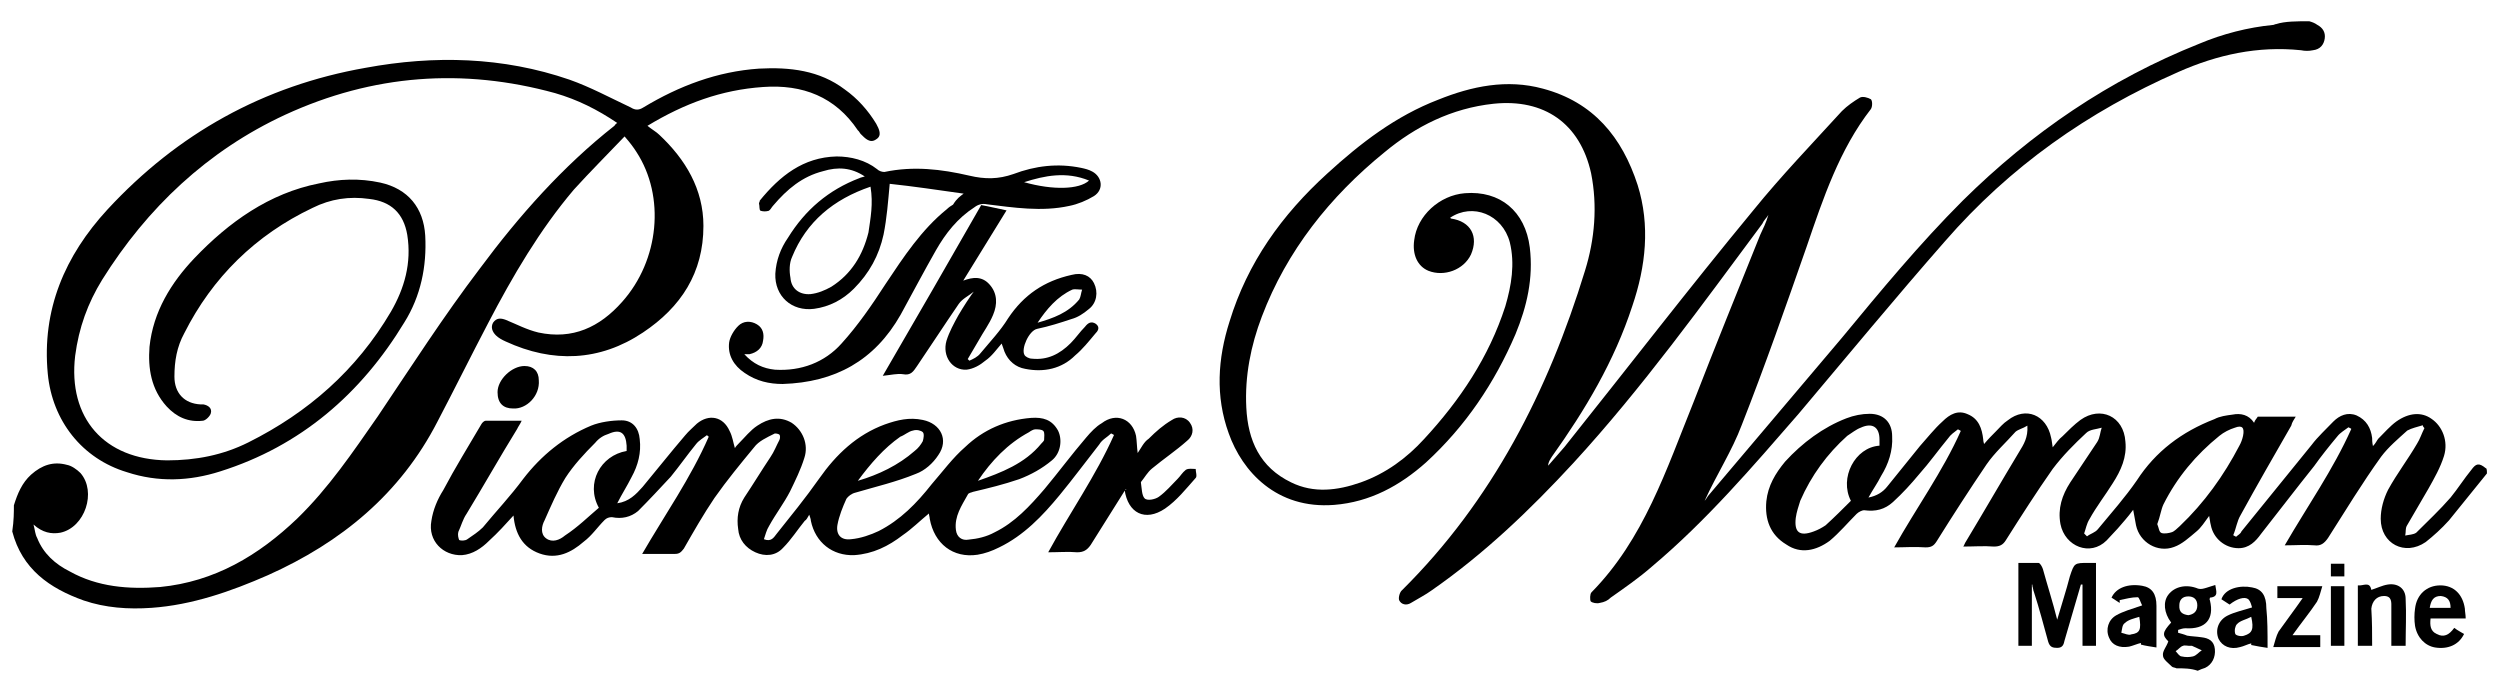
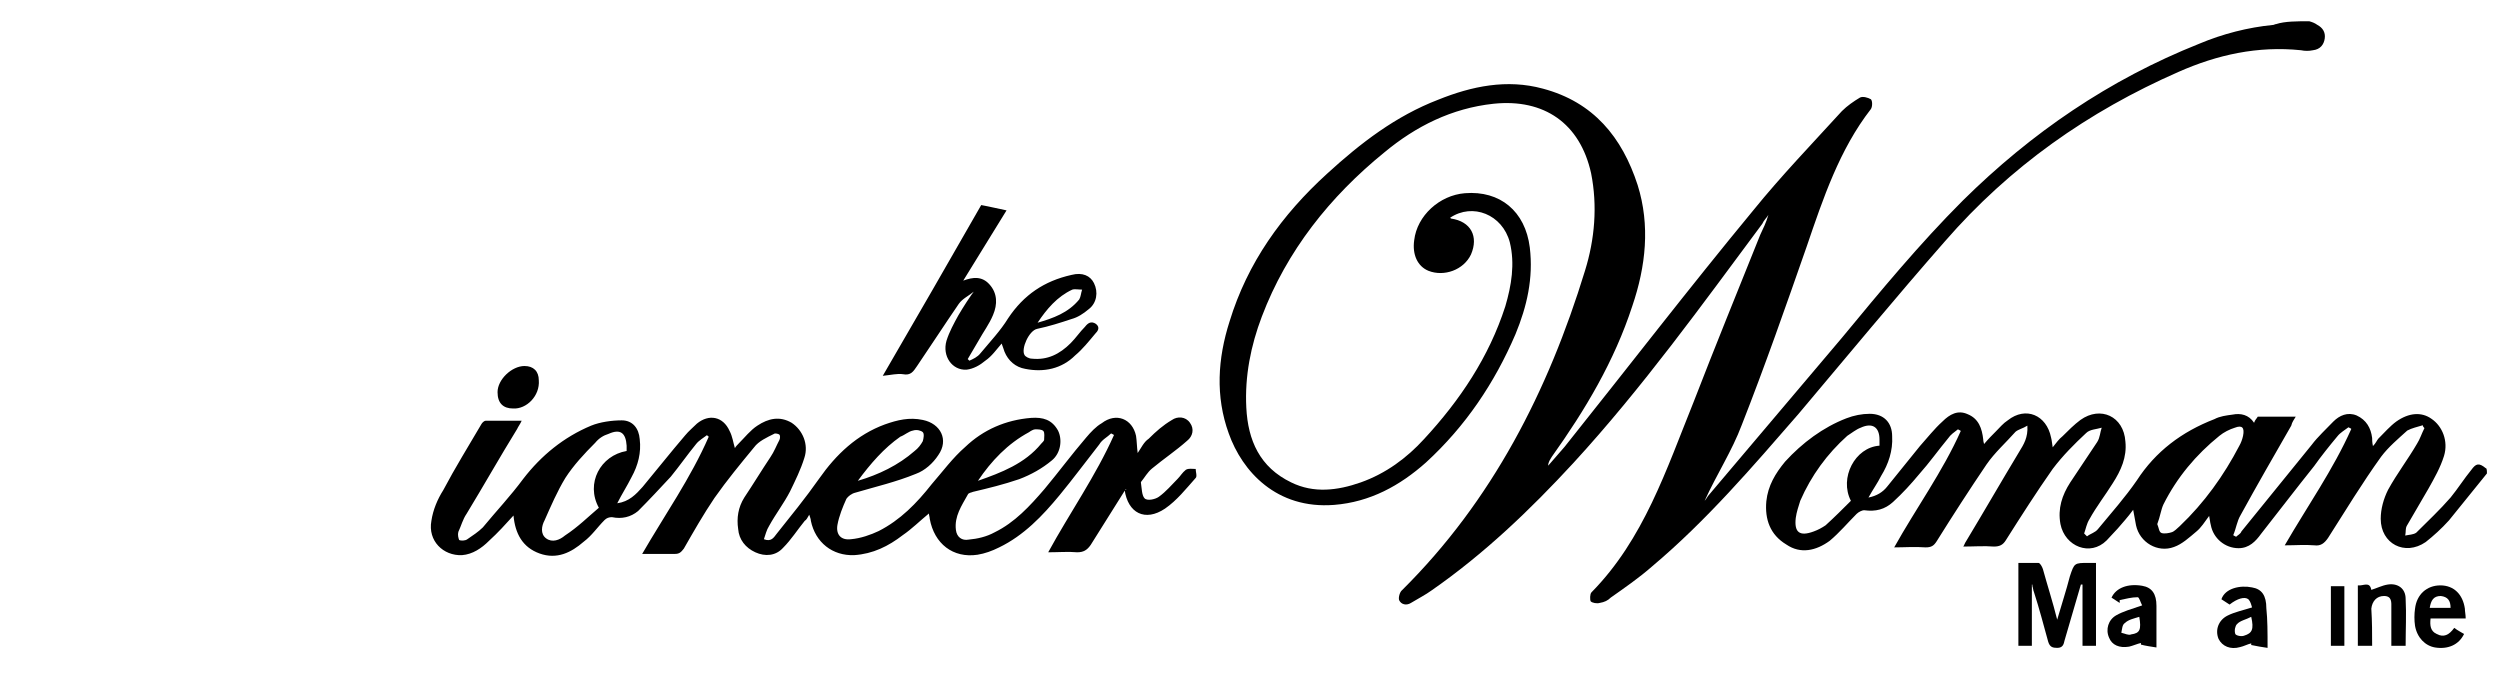
<svg xmlns="http://www.w3.org/2000/svg" version="1.1" id="Layer_1" x="0px" y="0px" viewBox="0 0 612 169" style="enable-background:new 0 0 612 169;" xml:space="preserve">
  <path d="M565.3,5.2c0.7,0.2,1.3,0.4,2,0.9c1.3,0.7,2,1.8,1.8,3.3s-1.1,2.7-2.9,2.9c-0.9,0.2-2,0.2-2.9,0c-10.6-1.1-20.5,1.1-30,5.3  c-22.1,9.7-41.3,23.2-57.2,41.5c-12.2,13.9-23.9,28.1-35.8,42.2c-11.3,13-22.5,26.1-35.8,37.3c-3.3,2.9-6.8,5.3-10.2,7.7  c-0.7,0.7-1.5,1.1-2.7,1.3c-0.7,0.2-1.8,0-2.2-0.4c-0.2-0.4-0.2-1.8,0.2-2.2c12.8-13,18.3-30,25-46.6c5.3-13.7,10.8-27.2,16.3-40.9  c0.7-1.5,1.5-3.1,2-4.9c-0.4,0.7-1.1,1.3-1.5,2.2c-14.8,19.9-29.4,40.2-46.2,58.5c-10.6,11.5-21.9,22.3-34.7,31.2  c-1.5,1.1-3.3,2-5.1,3.1c-1.1,0.7-2.4,0.4-2.9-0.7c-0.2-0.7,0.2-2,0.7-2.4c22.1-21.9,35.8-48.8,44.8-78.2c2.4-7.7,3.1-15.9,1.5-23.9  c-2.7-12.2-11.5-18.3-23.9-17c-10.2,1.1-19,5.5-26.7,11.9c-13.3,10.8-23.9,24.1-30,40.2c-2.7,7.1-4.2,14.6-3.8,22.3  c0.4,8,3.3,14.6,11,18.3c5.5,2.7,11.3,2,17,0c6.2-2.2,11.3-6,15.5-10.6c8.8-9.5,15.9-20.1,19.9-32.5c1.5-5.1,2.4-10.4,1.1-15.7  c-1.8-6.8-9.1-9.7-14.6-6l0.2,0.2c4.9,0.7,6.8,4.4,4.9,8.8c-1.8,3.8-6.6,5.5-10.4,4c-2.7-1.1-4-4-3.5-7.5c0.7-6,6.2-11,12.4-11.5  c8.6-0.7,14.8,4.4,15.9,13.3c0.9,7.5-0.7,14.4-3.5,21.2c-5.1,11.9-12.2,22.5-21.9,31.4c-6.4,5.7-13.7,9.7-22.5,10.4  c-14.1,1.1-22.5-8.2-25.8-17.5c-3.3-9.1-2.7-18.3,0.2-27.4c4.4-14.4,12.8-26.1,23.9-36.2c8.2-7.5,16.8-14.1,27.2-18.1  c8.2-3.3,16.8-5.1,25.6-2.7c12.4,3.3,19.4,11.9,23.2,23.6c3.1,9.9,2,19.9-1.3,29.6c-4.4,13.5-11.5,25.4-19.7,36.9  c-0.4,0.7-0.9,1.3-0.9,2.2c1.3-1.5,2.7-3.1,4-4.6c15.5-19.4,30.5-38.9,46.2-57.9c6.8-8.4,14.4-16.3,21.7-24.3  c1.3-1.3,2.9-2.4,4.4-3.3c0.7-0.4,2,0,2.7,0.4c0.4,0.4,0.4,1.8,0,2.4c-7.7,9.9-11.7,21.9-15.7,33.6c-5.1,14.6-10.2,29.2-15.9,43.7  c-2.4,6.4-6.2,12.2-9.1,18.6c0.4-0.4,0.7-1.1,1.1-1.5c10.8-12.8,21.7-25.6,32.5-38.4c9.5-11.5,19-23,29.6-33.6  c16.8-16.6,35.8-29.6,57.9-38.4c5.7-2.4,11.9-4,18.1-4.6c0.2,0,0.4-0.2,0.7-0.2C559.3,5.2,562.4,5.2,565.3,5.2z" />
-   <path d="M3.4,123.7c0.9-2.9,2-5.5,4.2-7.5c2.7-2.4,5.5-3.3,8.8-2.4c1.1,0.2,2.4,1.1,3.3,2c4,4.6,1.1,13.3-4.9,14.6  c-2.2,0.4-4.4,0-6.6-2c0.4,1.5,0.4,2.4,0.9,3.3c1.5,3.8,4.4,6.4,8,8.2c6.8,3.8,14.4,4.4,22.1,3.8c13.3-1.3,24.1-7.7,33.6-16.8  c7.7-7.5,13.5-16.1,19.7-25c8.2-12.2,16.1-24.5,25-36.2c9.5-12.8,20.3-25,32.9-34.9c0.2-0.2,0.2-0.4,0.7-0.7  c-4.9-3.3-9.7-5.7-15.2-7.3c-22.5-6.2-44.6-4.6-66.1,5.3c-19,8.8-33.8,22.8-44.8,40.4c-3.5,5.7-5.7,11.7-6.6,18.6  c-1.8,15.2,7.1,25.4,22.5,25.6c7.1,0,13.7-1.3,19.9-4.4c14.6-7.3,26.5-17.7,34.9-32c3.3-5.7,5.1-11.9,4-18.8c-0.9-5.3-4-8.2-9.3-8.8  c-4.9-0.7-9.5,0-13.9,2.2c-13.9,6.6-24.5,17-31.4,30.7c-1.8,3.3-2.4,6.8-2.4,10.6c0,4,2.4,6.6,6.4,6.8c0.2,0,0.4,0,0.7,0  c1.1,0.2,2.2,0.9,1.8,2.2c-0.2,0.7-1.3,1.8-2,1.8c-3.5,0.4-6.4-0.9-8.8-3.5c-3.8-4.2-4.6-9.3-4.2-14.6c0.9-8.6,5.3-15.7,11-21.7  c8.4-8.8,18.3-15.9,30.5-18.3c4.9-1.1,9.9-1.3,15-0.2c6.8,1.5,10.6,6.2,11,13c0.4,7.5-1.1,14.8-5.1,21.2  c-10.6,17.5-25.4,30.3-45.1,36.5c-7.5,2.4-15.2,2.7-22.8,0.2c-11-3.3-18.3-12.6-19.4-24.1c-1.5-15.7,4.2-28.9,14.6-40.2  c17.2-18.6,38.2-30.3,63.2-34.7c16.8-3.1,33.6-2.7,49.9,2.9c5.1,1.8,9.9,4.4,15,6.8c1.1,0.7,2,0.7,3.1,0c8.8-5.3,18.1-8.8,28.3-9.5  c7.5-0.4,14.8,0.4,21,5.1c3.1,2.2,5.7,5.1,7.7,8.4c0.7,1.3,1.5,2.9,0,3.8c-1.5,1.1-2.7-0.2-3.8-1.3c-0.2-0.2-0.4-0.7-0.7-0.9  c-5.5-8.2-13.5-11.3-23.2-10.6c-10.2,0.7-19.2,4-28.3,9.5c1.1,0.9,2.2,1.5,2.9,2.2c6.4,6,10.8,13.3,10.8,22.3  c0,11.5-5.5,19.9-14.8,26.1c-10.6,7.1-22.1,7.5-33.6,2.2c-0.9-0.4-1.8-0.9-2.4-1.5c-0.9-0.9-1.3-2-0.7-3.1c0.9-1.3,2-1.1,3.1-0.7  c2.7,1.1,5.1,2.4,8,3.1c8.4,1.8,15-1.3,20.5-7.5c9.1-10.2,10.6-25.8,3.5-36.7c-0.7-1.1-1.5-2.2-2.9-3.8c-4.2,4.4-8.4,8.6-12.4,13  c-8.4,9.9-15,21.2-21,32.7c-4.2,8-8.2,16.1-12.4,24.1c-9.1,17.7-23.6,29.6-41.5,37.6c-9.1,4-18.6,7.3-28.5,8  c-5.7,0.4-11.3,0-16.6-1.8C12.1,144,5.4,139.3,3,130.1C3.4,127.4,3.4,125.4,3.4,123.7z" />
  <path d="M608.8,115.9c-3.1,3.8-6.2,7.7-9.3,11.5c-1.8,2-3.8,3.8-5.7,5.3c-5.1,3.5-11,0.4-11-5.7c0-2.4,0.7-4.9,1.8-7.1  c2.2-4,4.9-7.5,7.1-11.3c0.7-1.1,1.1-2.4,1.8-3.8c-0.2-0.2-0.4-0.4-0.4-0.7c-1.3,0.4-2.7,0.7-3.8,1.3c-2.2,2-4.6,4-6.4,6.4  c-4.6,6.4-8.8,13.3-13,19.9c-0.9,1.3-1.8,2-3.3,1.8c-2.4-0.2-4.6,0-7.3,0c5.5-9.5,11.9-18.6,16.3-28.5c-0.2-0.2-0.4-0.2-0.7-0.4  c-0.9,0.7-2,1.3-2.7,2.2c-2,2.4-4,4.9-5.7,7.3c-4.4,5.5-8.6,11-13,16.6c-1.3,1.8-2.9,3.5-5.5,3.5c-3.3,0-6.2-2.4-6.8-5.7  c-0.2-0.7-0.2-1.3-0.4-2.2c-1.1,1.5-2,2.9-3.1,3.8c-1.8,1.5-3.5,3.1-5.5,3.8c-4,1.5-8.4-1.1-9.3-5.3c-0.2-1.1-0.4-2.2-0.7-3.8  c-1.3,1.8-2.7,3.3-3.8,4.6c-0.9,0.9-1.8,2-2.7,2.9c-4,4-10.2,1.5-11.3-4c-0.7-3.8,0.4-7.1,2.4-10.2c2.2-3.3,4.4-6.6,6.6-9.9  c0.7-1.1,0.7-2.4,1.1-3.5c-1.3,0.4-2.9,0.4-3.8,1.3c-2.9,2.7-5.7,5.5-8.2,8.8c-4,5.7-7.7,11.5-11.5,17.5c-0.7,1.1-1.5,1.5-2.9,1.5  c-2.4-0.2-4.9,0-7.5,0c0.2-0.2,0.4-0.9,0.7-1.3c4.4-7.3,8.6-14.6,13-21.9c1.1-1.8,2.2-3.5,2-6.4c-1.1,0.7-2.2,0.9-2.9,1.5  c-2.4,2.7-5.1,5.1-7.1,8c-4.2,6.2-8.2,12.4-12.2,18.8c-0.7,1.1-1.3,1.5-2.7,1.5c-2.7-0.2-5.1,0-7.7,0c5.3-9.5,11.9-18.6,16.3-28.5  c-0.2-0.2-0.4-0.2-0.7-0.4c-0.9,0.7-1.8,1.3-2.4,2.2c-2.4,2.9-4.6,6-7.1,8.8c-2,2.4-4,4.6-6.4,6.8c-2,1.8-4.2,2.4-7.1,2  c-0.4,0-1.3,0.4-1.8,0.9c-2.2,2.2-4.2,4.6-6.6,6.6c-3.3,2.4-7.1,3.3-10.6,0.9c-4-2.4-5.3-6.2-4.9-10.6c0.4-3.8,2.2-6.8,4.6-9.7  c4.2-4.6,9.3-8.4,15-10.6c1.8-0.7,3.8-1.1,5.7-1.1c3.5,0,5.5,2.2,5.5,5.5c0.2,3.5-0.9,6.8-2.7,9.7c-0.9,1.8-2,3.3-3.1,5.3  c2-0.4,3.5-1.3,4.6-2.7c2.7-3.3,5.3-6.6,8-9.9c1.8-2,3.5-4.2,5.5-6c1.8-1.8,3.8-2.9,6.2-1.8c2.7,1.1,3.5,3.5,3.8,6.2  c0,0.2,0,0.4,0.2,1.1c1.1-1.3,2-2.2,2.9-3.1s1.8-2,2.9-2.7c4.4-3.5,9.5-1.3,10.6,4.2c0.2,0.7,0.2,1.3,0.4,2.4c0.9-1.1,1.5-2,2.4-2.7  c1.3-1.3,2.9-2.9,4.4-4c4.9-3.5,10.6-0.9,11,5.3c0.4,3.8-1.1,7.1-3.1,10.2c-1.8,2.9-4,5.7-5.7,8.8c-0.7,1.1-0.9,2.4-1.3,3.5  c0.2,0.2,0.4,0.4,0.7,0.7c0.9-0.7,2-0.9,2.7-1.8c3.3-4,6.6-7.7,9.5-11.9c4.6-7.1,11-11.9,19-15c1.3-0.7,2.9-0.9,4.4-1.1  c2-0.4,4,0,5.3,2c0.2-0.7,0.7-1.1,0.9-1.5c3.1,0,6.2,0,9.3,0c-0.4,0.7-0.9,1.3-1.1,2.2c-4.2,7.3-8.4,14.6-12.4,21.9  c-0.9,1.5-1.1,3.3-1.8,4.9c0.2,0.2,0.4,0.2,0.7,0.4c0.4-0.4,1.1-0.7,1.3-1.3c5.7-7.1,11.5-14.1,17.2-21.2c1.5-2,3.5-3.8,5.3-5.7  c1.5-1.5,3.5-2.4,5.7-1.5c2.4,1.1,3.5,3.1,3.8,5.5c0,0.4,0,1.1,0.2,2c0.7-0.7,0.9-1.3,1.3-1.8c1.5-1.5,2.9-3.1,4.4-4.2  c3.1-2.2,6.2-2.4,8.6-0.7c2.7,1.8,4.2,5.5,3.1,9.1c-0.9,2.9-2.4,5.5-3.8,8c-1.8,3.1-3.5,6-5.3,9.1c-0.4,0.7-0.2,1.5-0.4,2.4  c0.9-0.2,2-0.2,2.7-0.7c2.9-2.9,5.7-5.5,8.4-8.6c1.8-2.2,3.3-4.6,5.1-6.8c1.1-1.5,1.8-1.8,3.5-0.4  C608.8,114.6,608.8,115.3,608.8,115.9z M460.1,109.1c0-0.7,0-1.1,0-1.5c0-3.1-1.8-4.2-4.6-2.9c-1.1,0.4-2.2,1.3-3.3,2  c-4.9,4.4-8.8,9.7-11.5,15.9c-0.4,1.3-0.9,2.7-1.1,4.2c-0.4,3.5,0.9,4.6,4.4,3.3c1.1-0.4,2-0.9,2.9-1.5c2.2-2,4.2-4,6.2-6  C450.2,117,454.1,109.5,460.1,109.1z M528.1,128.3c0.4,0.9,0.4,2,1.1,2.2c0.7,0.2,1.8,0,2.4-0.2c0.7-0.2,1.3-0.9,2-1.5  c6-5.7,10.8-12.4,14.6-19.7c0.4-0.7,0.7-1.5,0.9-2.4c0.4-2-0.2-2.7-2-2c-1.3,0.4-2.7,1.1-3.8,2c-5.7,4.6-10.4,10.2-13.7,16.8  C529,124.8,528.8,126.5,528.1,128.3z" />
-   <path d="M532.8,163.6c-0.4-0.2-0.9-0.2-1.1-0.4c-0.9-0.9-2.2-1.8-2.2-2.7c-0.2-1.1,0.9-2.2,1.3-3.5c-1.5-1.5-1.5-2.2,0.7-4.6  c-1.8-2.4-2-5.1-0.7-6.8c1.5-2,4.4-2.7,7.3-1.5c0.7,0.2,1.3,0,2-0.2c0.7-0.2,1.3-0.4,2.2-0.7c0.2,1.5,0.9,2.9-1.3,3.1  c0,0.2-0.2,0.4,0,0.7c1.1,4.6-1.1,7.1-6,6.8c-0.7,0-1.1,0.2-1.8,0.4c0,0.2,0,0.4,0,0.7c0.7,0.2,1.5,0.4,2.2,0.7  c1.1,0.2,2.2,0.2,3.5,0.4c1.8,0.2,3.1,0.9,3.3,2.9c0.2,2-0.7,3.8-2.4,4.6c-0.7,0.2-1.1,0.4-1.8,0.7  C536.3,163.6,534.5,163.6,532.8,163.6z M535.7,150.6c1.3-0.2,2.2-0.9,2.2-2.4c0-1.5-0.9-2.2-2.2-2.2c-1.5,0-2.2,0.9-2.2,2.2  C533.4,149.9,534.3,150.4,535.7,150.6z M535.9,158.1L535.9,158.1c-0.4,0-1.1-0.2-1.5,0c-0.7,0.2-1.1,0.9-1.8,1.3  c0.4,0.4,0.9,1.3,1.5,1.3c0.9,0.2,1.8,0.2,2.7,0c0.9-0.2,1.5-1.1,2.2-1.5c-0.9-0.4-1.5-0.7-2.4-1.1  C536.5,158.1,536.1,158.1,535.9,158.1z" />
  <path d="M275.6,119.7c-2.9,4.6-5.7,9.1-8.6,13.7c-0.9,1.3-1.8,1.8-3.3,1.8c-2.2-0.2-4.6,0-7.1,0c5.3-9.7,11.7-18.8,16.1-28.7  c-0.2-0.2-0.4-0.2-0.7-0.4c-0.9,0.9-2.2,1.5-2.9,2.7c-3.3,4.2-6.4,8.4-9.7,12.4c-4.2,5.1-8.8,9.9-14.8,12.8  c-1.8,0.9-3.5,1.5-5.3,1.8c-6,0.9-10.6-2.7-11.7-8.8c0-0.4-0.2-0.9-0.2-1.3c-2.2,1.8-4.2,3.8-6.4,5.3c-3.5,2.7-7.3,4.6-11.9,4.9  c-5.3,0.2-9.5-3.1-10.6-8.4c0-0.4-0.2-0.9-0.4-1.5c-0.4,0.7-0.7,1.3-1.1,1.5c-1.8,2.2-3.3,4.6-5.3,6.6c-1.8,2-4.4,2.2-6.8,1.1  c-2.4-1.1-4-3.1-4.2-5.7c-0.4-2.7,0-5.3,1.5-7.7c2.2-3.3,4.2-6.6,6.4-9.9c0.9-1.3,1.5-2.9,2.2-4.2c0.2-0.4,0.2-1.1,0-1.3  c-0.2-0.2-1.1-0.4-1.3-0.2c-1.8,0.9-3.8,1.8-4.9,3.3c-3.3,4-6.6,8-9.7,12.4c-2.7,4-5.1,8.2-7.5,12.4c-0.7,0.9-1.1,1.3-2.2,1.3  c-2.7,0-5.3,0-8,0c5.5-9.5,11.9-18.6,16.3-28.7c-0.2-0.2-0.4-0.2-0.4-0.4c-0.9,0.7-2,1.3-2.7,2.2c-2.2,2.7-4,5.3-6.2,8  c-2.7,2.9-5.3,5.7-8,8.4c-1.8,1.5-4,2-6.4,1.5c-0.7,0-1.3,0.2-1.8,0.7c-1.8,1.8-3.1,3.8-5.1,5.3c-3.1,2.7-6.6,4.4-10.8,2.9  c-4.2-1.5-6-4.9-6.4-9.3c-2,2.2-3.8,4.2-6,6.2c-1.8,1.8-4,3.3-6.6,3.5c-4.6,0.2-8.4-3.5-7.5-8.4c0.4-2.7,1.5-5.3,2.9-7.5  c2.9-5.5,6.2-10.8,9.3-16.1c0.2-0.4,0.7-0.9,1.1-0.9c2.9,0,5.7,0,8.8,0c-0.4,0.9-0.9,1.5-1.1,2c-4.2,6.8-8.2,13.9-12.4,20.8  c-0.9,1.3-1.3,2.9-2,4.4c-0.2,0.7,0,1.5,0.2,2c0.4,0.2,1.5,0.2,2-0.2c1.3-0.9,2.7-1.8,3.8-2.9c3.3-4,6.8-7.7,9.9-11.9  c4.4-5.7,9.9-10.2,16.6-13c2.2-0.9,5.1-1.3,7.5-1.3c2.7,0,4.2,2,4.4,4.6c0.4,3.3-0.4,6.4-2,9.3c-1.1,2.2-2.4,4.2-3.5,6.4  c2.9-0.4,4.6-2.2,6.2-4c3.5-4.2,6.8-8.4,10.4-12.6c0.9-1.1,2-2,2.9-2.9c2.9-2.4,6.4-1.8,8,1.8c0.7,1.3,0.9,2.9,1.3,4.2  c0.2-0.4,0.7-0.9,0.9-1.1c1.5-1.5,2.9-3.3,4.6-4.4c2.7-1.8,5.5-2.4,8.4-0.7c2.7,1.8,4.2,5.3,3.1,8.6c-0.9,2.9-2.2,5.5-3.5,8.2  c-1.5,2.9-3.5,5.5-5.1,8.4c-0.7,1.1-0.9,2.2-1.3,3.3c1.8,0.7,2.4-0.4,3.1-1.3c3.5-4.4,7.1-8.8,10.4-13.5c4.2-6,9.3-10.8,16.1-13.3  c3.1-1.1,6-1.8,9.3-1.1c4.4,0.9,6.4,4.9,3.8,8.6c-1.3,2-3.3,3.8-5.5,4.6c-4.9,2-9.7,3.1-14.8,4.6c-0.9,0.2-1.8,0.9-2.2,1.5  c-0.9,2-1.8,4.2-2.2,6.4c-0.4,2.4,0.9,3.8,3.3,3.5c2.4-0.2,4.9-1.1,6.8-2c5.3-2.7,9.3-6.8,13-11.5c2.7-3.1,5.1-6.4,8.2-9.1  c4.4-4.2,9.9-6.6,16.1-7.1c2.9-0.2,5.1,0.4,6.6,3.1c1.1,2.2,0.7,5.5-1.5,7.3c-2.4,2-5.1,3.5-8,4.6c-3.8,1.3-7.5,2.2-11.3,3.1  c-0.4,0.2-1.1,0.2-1.3,0.7c-1.5,2.7-3.3,5.3-2.9,8.6c0.2,1.8,1.5,2.7,3.1,2.4c2.2-0.2,4.4-0.7,6.4-1.8c4.9-2.4,8.6-6.4,12.2-10.6  c3.5-4.2,6.6-8.4,10.2-12.6c1.1-1.3,2.4-2.7,3.8-3.5c3.5-2.7,7.5-1.1,8.4,3.1c0.2,1.3,0.2,2.7,0.4,4.2c0.9-1.3,1.5-2.7,2.7-3.5  c1.8-1.8,3.5-3.3,5.7-4.6c1.3-0.9,3.3-0.9,4.4,0.7c1.1,1.5,0.7,3.3-0.7,4.4c-2.7,2.4-5.7,4.4-8.6,6.8c-1.1,0.9-1.8,2.2-2.7,3.3v0.2  c0.2,1.3,0.2,3.1,0.9,3.8c0.7,0.7,2.7,0.2,3.5-0.4c1.8-1.3,3.1-2.9,4.6-4.4c0.7-0.7,1.1-1.5,2-2.2c0.7-0.4,1.5-0.2,2.4-0.2  c0,0.7,0.4,1.8,0,2.2c-2.4,2.7-4.6,5.5-7.5,7.5c-4.9,3.3-9.1,1.1-9.9-4.6C275.8,119.9,275.8,119.9,275.6,119.7z M146.6,124.3  c-3.3-6,0.4-12.8,6.8-13.9c0-0.4,0-0.9,0-1.3c-0.2-3.1-1.5-4.2-4.4-2.9c-1.3,0.4-2.4,1.1-3.3,2.2c-2.7,2.7-5.3,5.5-7.3,8.6  c-2,3.3-3.5,6.8-5.1,10.4c-0.7,1.3-1.1,3.3,0.4,4.4s3.3,0.4,4.6-0.7C141.5,129,144,126.5,146.6,124.3z M239.4,117.7  c5.7-2,11.5-4.2,15.5-9.1c0.2-0.2,0.7-0.7,0.7-0.9c0-0.7,0.2-1.8-0.2-2.2c-0.4-0.4-1.3-0.4-2-0.4c-0.4,0-1.1,0.4-1.5,0.7  C246.7,108.6,242.7,112.8,239.4,117.7z M210,117.7c5.1-1.5,9.9-3.8,13.9-7.3c0.9-0.7,1.5-1.5,2-2.4c0.2-0.7,0.4-1.8,0-2.2  c-0.4-0.4-1.5-0.7-2.4-0.4c-1.1,0.2-2,1.1-3.1,1.5C216.4,109.7,213.1,113.5,210,117.7z" />
-   <path d="M235.9,47.4c-6.4-0.9-12.4-1.8-18.1-2.4c-0.4,4.4-0.7,8.4-1.5,12.4c-1.1,5.1-3.5,9.5-7.3,13.3c-2.7,2.7-6,4.4-9.7,4.9  c-5.5,0.7-9.7-3.1-9.5-8.6c0.2-3.3,1.3-6.2,3.1-8.8c4.2-6.8,9.9-11.7,17.5-14.6c0.4-0.2,0.7-0.2,1.3-0.4c-3.3-2.2-6.6-2.4-10.2-1.3  c-5.1,1.3-8.8,4.4-12.2,8.4c-0.4,0.4-0.7,1.1-1.1,1.3c-0.7,0.2-1.3,0.2-2,0c-0.4-0.2-0.2-1.1-0.4-1.8c0-0.2,0.2-0.4,0.2-0.7  c4.9-6,10.6-10.6,18.8-10.8c3.5,0,7.1,0.9,9.9,3.1c0.4,0.4,1.1,0.7,1.8,0.7c7.1-1.5,13.9-0.7,20.8,0.9c3.8,0.9,7.1,0.9,10.8-0.4  c5.3-2,10.8-2.7,16.6-1.5c0.9,0.2,1.8,0.4,2.7,0.9c2.4,1.3,2.9,4.4,0.4,6c-1.8,1.1-4,2-6,2.4c-6.8,1.5-13.7,0.4-20.3-0.4  c-0.9-0.2-2,0-2.9,0.7c-4.2,2.7-7.1,6.4-9.5,10.6c-2.9,5.1-5.7,10.4-8.6,15.7c-6.4,11.3-16.1,16.6-28.9,17c-3.3,0-6.4-0.7-9.3-2.7  c-2.7-1.8-4.2-4.4-3.8-7.5c0.2-1.3,1.1-2.9,2.2-4c1.3-1.3,3.1-1.3,4.6-0.4c1.5,0.9,1.8,2.4,1.5,4c-0.2,1.8-1.5,2.9-3.3,3.3  c-0.4,0-0.7,0-1.3,0c2.2,2.4,4.6,3.5,7.5,3.8c6.4,0.4,12.2-1.8,16.3-6.4c4-4.4,7.5-9.5,10.8-14.6c4.4-6.6,8.8-13.3,15-18.3  c0.4-0.4,1.1-0.9,1.5-1.1C234.3,48.5,235,48.1,235.9,47.4z M213.1,45.7c-9.1,3.1-15.7,8.6-19.2,17.2c-0.7,1.5-0.7,3.5-0.4,5.1  c0.2,2.7,2.2,4.2,4.9,4c1.8-0.2,3.5-0.9,5.1-1.8c4.9-3.1,7.7-7.7,9.1-13.3C213.1,53.4,213.8,49.9,213.1,45.7z M250.7,44.6  c7.1,2,13.5,1.8,15.9-0.4C261,41.9,255.7,43,250.7,44.6z" />
  <path d="M238.5,71.3c-1.3,1.1-2.9,1.8-3.8,3.1c-3.5,5.1-6.8,10.2-10.2,15.2c-0.9,1.3-1.5,2.4-3.5,2c-1.3-0.2-2.9,0.2-4.9,0.4  c8.2-14.1,16.1-27.8,24.1-41.8c2.2,0.4,4.2,0.9,6.2,1.3c-3.5,5.7-7.1,11.5-10.6,17.2c2.4-0.9,4.6-1.1,6.4,0.9c2,2.2,2,4.9,0.9,7.5  c-0.9,2.2-2.4,4.2-3.5,6.2c-0.9,1.5-1.8,3.1-2.7,4.6c0.2,0.2,0.2,0.2,0.4,0.4c0.9-0.4,2-0.9,2.7-1.8c2.4-2.9,4.9-5.5,6.8-8.6  c3.8-5.7,8.8-9.1,15.5-10.6c2.7-0.7,4.6,0.2,5.5,2c1.1,2.2,0.7,4.9-1.3,6.4c-1.3,1.1-2.7,2-4.2,2.4c-2.7,0.9-5.5,1.8-8.4,2.4  c-2,0.4-4,4.9-3.1,6.4c0.2,0.4,1.1,0.9,1.8,0.9c3.8,0.4,6.8-1.1,9.5-3.8c1.3-1.3,2.2-2.7,3.5-4c0.7-0.9,1.5-1.5,2.7-0.7  c1.1,0.9,0.4,1.8-0.2,2.4c-1.5,1.8-3.1,3.8-4.9,5.3c-3.3,3.3-7.7,4.2-12.2,3.3c-2.4-0.4-4.2-2-5.1-4.2c-0.2-0.7-0.4-1.1-0.7-2  c-1.3,1.5-2.4,3.1-4,4.2c-1.3,1.1-2.9,2-4.6,2.2c-3.5,0.2-6-3.3-4.9-7.1c0.7-2.2,1.8-4.2,2.9-6.2c1.3-2.2,2.7-4.4,4.2-6.4  C238.9,71.7,238.7,71.5,238.5,71.3z M254,79c3.8-1.1,7.5-2.4,10.2-5.7c0.4-0.7,0.4-1.5,0.7-2.4c-0.9,0-1.8-0.2-2.4,0  C258.8,72.6,256.2,75.7,254,79z" />
  <path d="M497.4,143.1c0,4.9,0,9.9,0,15c-1.1,0-2.2,0-3.3,0c0-6.6,0-13.3,0-20.3c1.5,0,3.3,0,4.9,0c0.4,0,0.9,0.9,1.1,1.5  c1.1,4,2.4,8,3.5,12.4c1.1-3.8,2.2-7.1,3.1-10.6c1.1-3.3,1.1-3.3,4.6-3.3c0.4,0,1.1,0,1.8,0c0,6.8,0,13.5,0,20.3c-1.1,0-2,0-3.3,0  c0-5.1,0-10.2,0-15c-0.2,0-0.2,0-0.4,0c-1.3,4.6-2.7,9.1-4,13.7c-0.2,0.9-0.4,1.8-1.8,1.8c-1.1,0-1.8-0.2-2.2-1.5  c-1.1-4-2.2-8.2-3.5-12.2c-0.2-0.4-0.2-1.1-0.4-1.5C497.7,143.1,497.4,143.1,497.4,143.1z" />
  <path d="M555.1,158.6c-1.3-0.2-2.7-0.4-4-0.7c0-0.2,0-0.2,0-0.4c-0.9,0.2-1.8,0.7-2.7,0.9c-2.4,0.7-4.4-0.2-5.3-2  c-0.9-2.2,0-4.6,2.2-5.7c1.8-0.9,3.8-1.3,6-2c-0.2-0.7-0.4-1.5-0.9-2c-0.9-0.7-2.7-0.2-4.6,1.3c-0.7-0.4-1.3-0.9-2-1.3  c0.9-2.7,4.6-3.5,7.5-2.9c2.4,0.4,3.5,2,3.5,5.1C555.1,151.7,555.1,154.8,555.1,158.6z M551.1,151c-1.3,0.7-2.7,0.9-3.5,1.8  c-0.4,0.4-0.7,1.5-0.4,2.4c0.2,0.4,1.5,0.7,2.2,0.4C551.3,155,551.8,154.1,551.1,151z" />
  <path d="M524.4,148.2c-0.4-0.7-0.7-2-1.1-2c-1.5,0-2.9,0.4-4.4,0.7c0,0.2,0,0.4,0,0.7c-0.7-0.4-1.3-0.9-2-1.3c1.1-2.4,4-3.5,7.5-2.9  c2.4,0.4,3.5,2,3.5,4.9c0,3.3,0,6.6,0,10.2c-1.3-0.2-2.7-0.4-3.8-0.7c0-0.2,0-0.2,0-0.4c-0.9,0.2-2,0.7-2.9,0.9  c-2.4,0.4-4.2-0.4-4.9-2.2c-0.9-2-0.2-4.4,1.8-5.5C519.7,149.7,521.7,149.1,524.4,148.2z M523.7,151c-1.3,0.4-2.7,0.7-3.5,1.5  c-0.7,0.4-0.7,1.5-0.9,2.4c0.9,0.2,1.8,0.7,2.4,0.4C523.9,155,524.2,154.1,523.7,151z" />
  <path d="M580.7,158.1c-1.3,0-2.4,0-3.5,0c0-4.9,0-9.7,0-14.8c1.3,0.2,2.9-1.1,3.3,1.1c1.3-0.4,2.7-1.1,4-1.3  c2.4-0.4,4.4,0.9,4.4,3.5c0.2,3.8,0,7.5,0,11.5c-1.1,0-2.2,0-3.5,0c0-3.1,0-6.2,0-9.3c0-1.3,0.2-2.9-1.8-2.9c-1.8,0-2.9,1.3-3.1,3.1  C580.7,152.2,580.7,155,580.7,158.1z" />
  <path d="M600.8,153.7c0.9,0.7,1.8,1.1,2.4,1.5c-1.3,2.7-4,3.8-7.1,3.3c-2.4-0.4-4.4-2.4-4.9-5.3c-0.2-1.3-0.2-2.9,0-4.2  c0.4-3.5,2.9-5.7,6.2-5.7s5.5,2.2,6,5.7c0,0.7,0.2,1.5,0.2,2.4c-2.9,0-5.7,0-8.6,0c-0.2,1.8,0,3.1,1.5,3.8  C598.2,156.1,599.5,155.5,600.8,153.7z M599.9,148.8c0-1.8-0.7-2.7-2.4-2.9c-1.8,0-2.4,1.1-2.7,2.9  C596.4,148.8,598.2,148.8,599.9,148.8z" />
-   <path d="M563.7,146.4c-2.2,0-4.2,0-6.2,0c0-1.1,0-2,0-2.9c3.5,0,6.8,0,11,0c-0.4,1.3-0.7,2.7-1.3,3.8c-1.8,2.7-3.8,5.1-6,8.2  c2.7,0,4.6,0,6.8,0c0,1.1,0,1.8,0,2.9c-3.8,0-7.3,0-11.5,0c0.4-1.3,0.7-2.7,1.3-3.8C559.7,151.9,561.7,149.3,563.7,146.4z" />
  <path d="M125.6,100c-2.4,0-3.8-1.3-3.8-4c0-3.1,3.5-6.4,6.6-6.4c2.2,0,3.5,1.3,3.5,3.5C132.2,96.9,128.9,100.2,125.6,100z" />
  <path d="M573.9,158.1c-1.3,0-2.2,0-3.3,0c0-4.9,0-9.7,0-14.6c1.1,0,2.2,0,3.3,0C573.9,148.4,573.9,153.3,573.9,158.1z" />
-   <path d="M573.9,141.1c-1.1,0-2.2,0-3.3,0c0-1.1,0-2,0-3.1c1.1,0,2.2,0,3.3,0C573.9,138.9,573.9,140,573.9,141.1z" />
</svg>